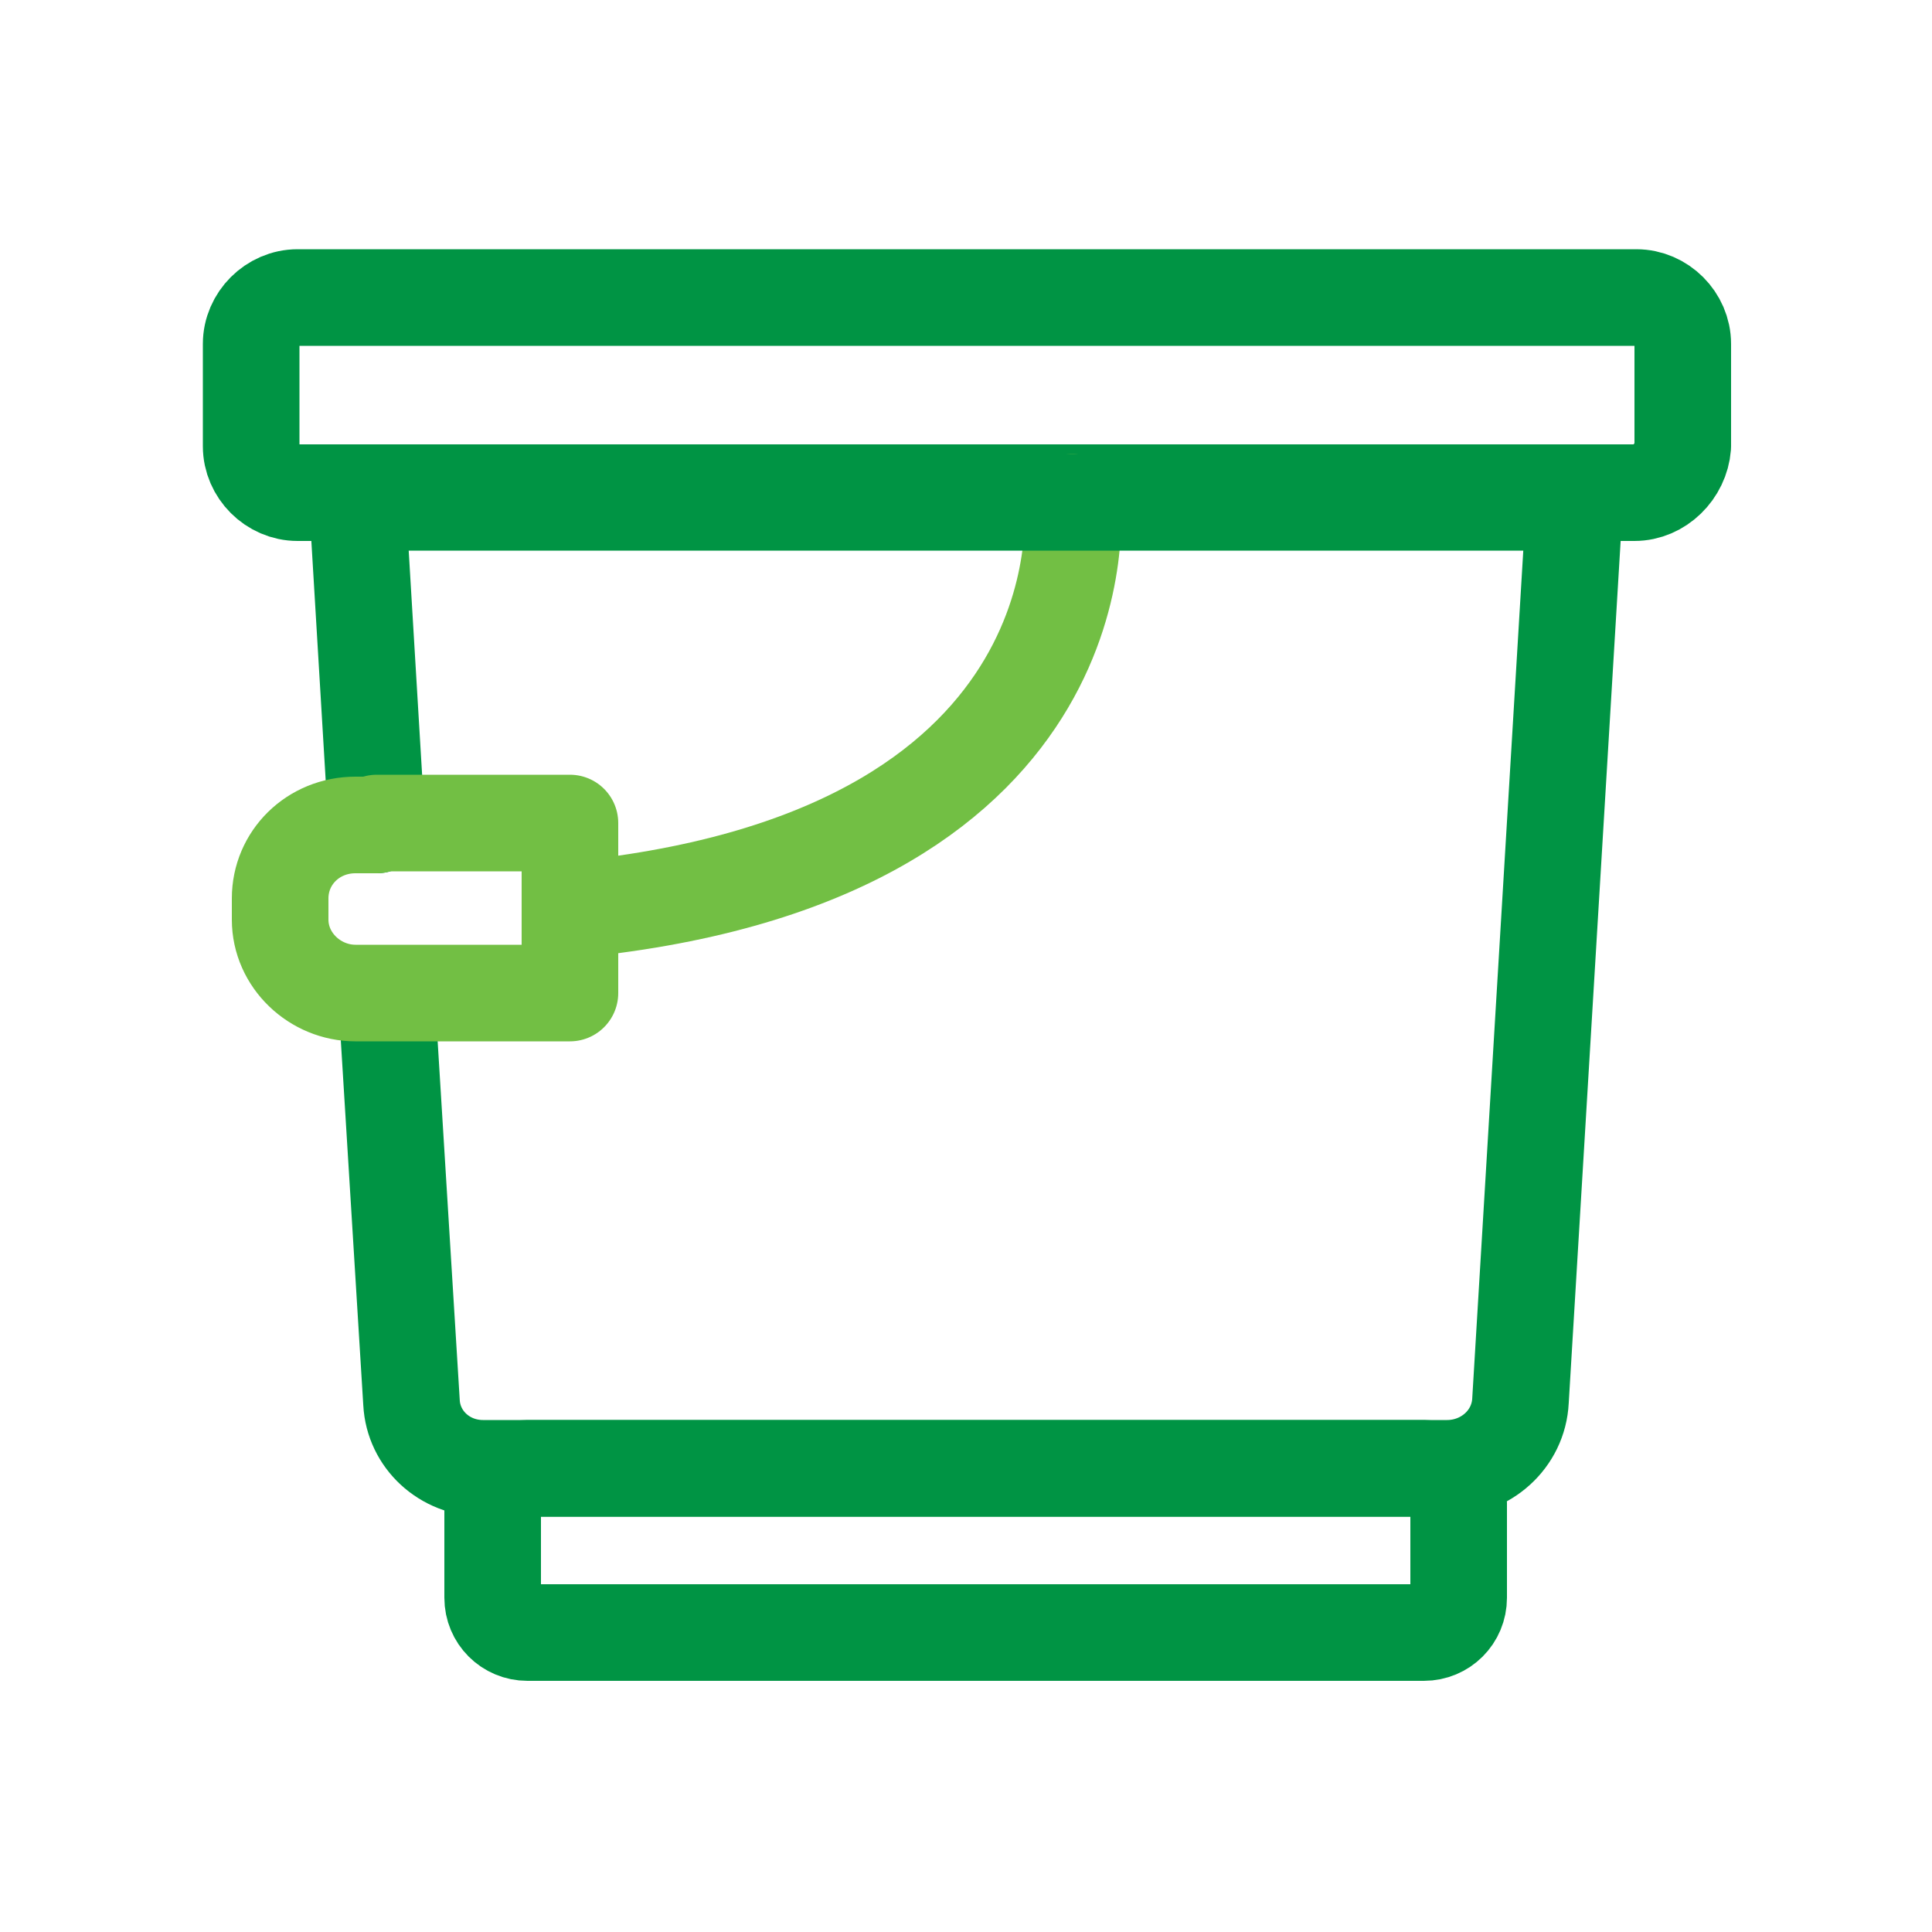
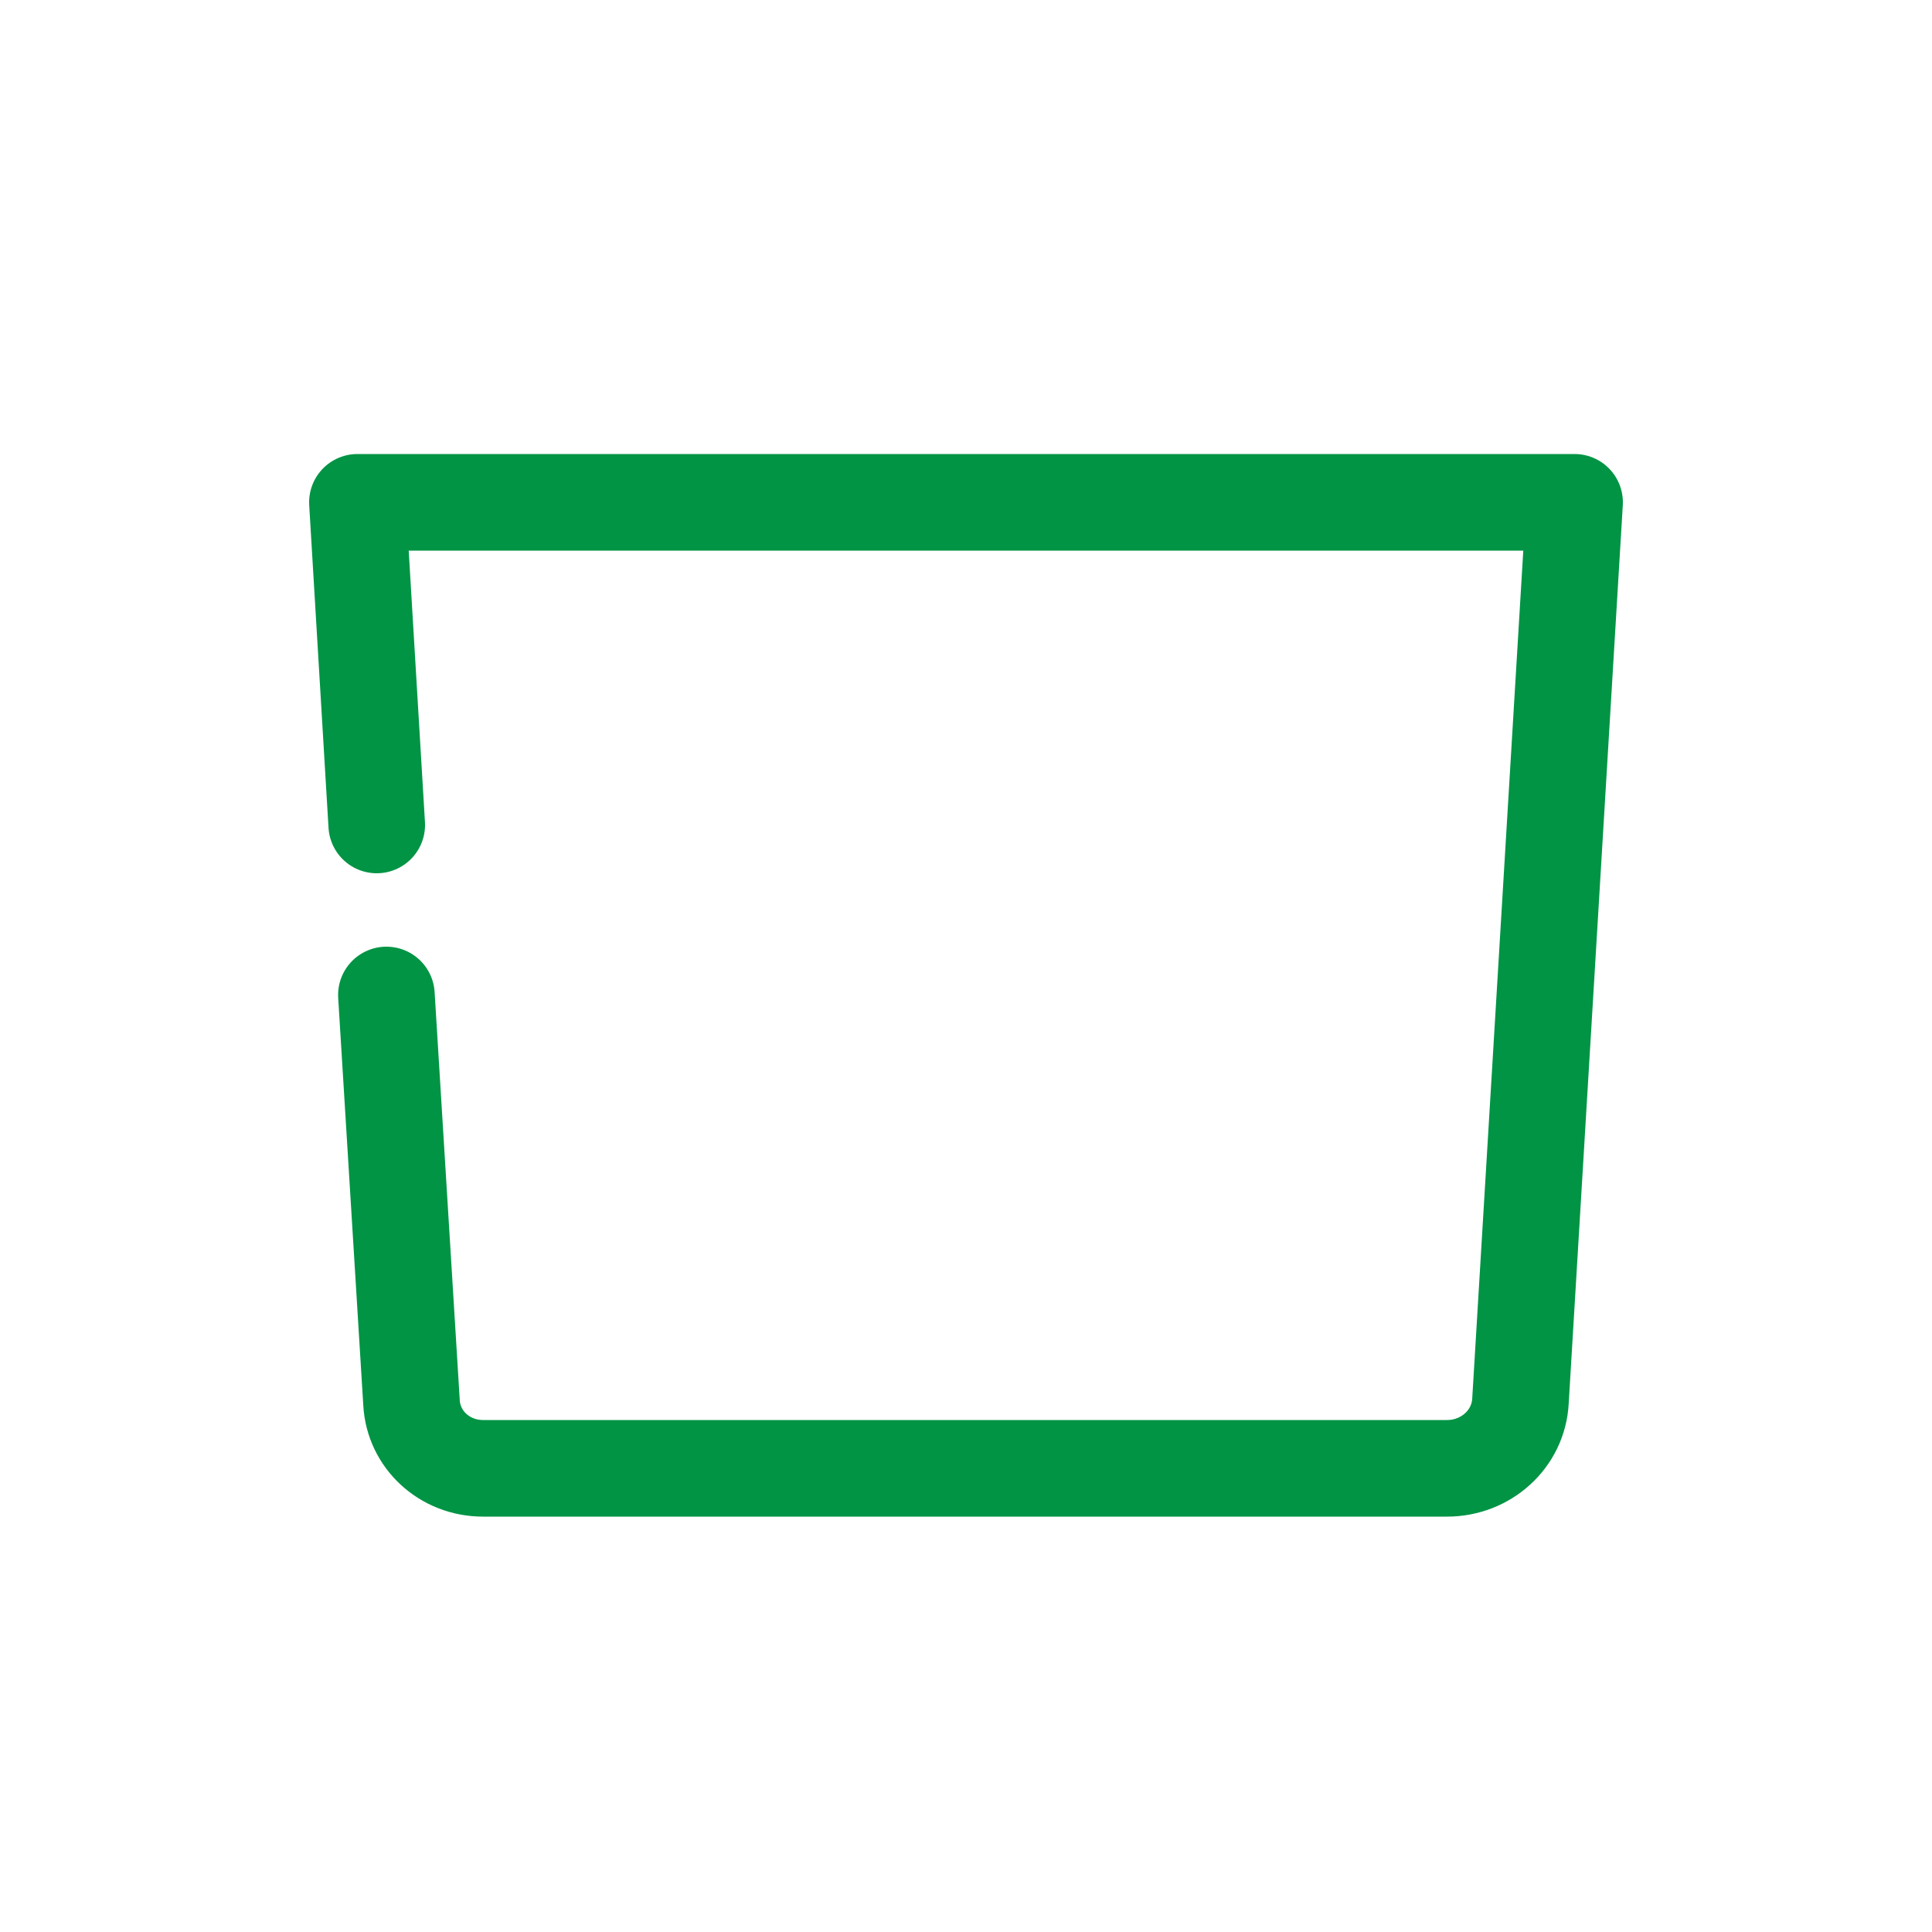
<svg xmlns="http://www.w3.org/2000/svg" id="Capa_1" x="0px" y="0px" viewBox="0 0 100 100" style="enable-background:new 0 0 100 100;" xml:space="preserve">
  <style type="text/css">	.st0{fill:none;stroke:#009444;stroke-width:5;stroke-linecap:round;stroke-linejoin:round;stroke-miterlimit:10;}	.st1{fill:none;stroke:#72BF44;stroke-width:5;stroke-linecap:round;stroke-linejoin:round;stroke-miterlimit:10;}</style>
  <g>
-     <path class="st0" d="M84.6,25.5H15.4c-1.3,0-2.4-1.1-2.4-2.4v-5.3c0-1.3,1.1-2.4,2.4-2.4h69.3c1.3,0,2.4,1.1,2.4,2.4v5.3  C87,24.4,85.9,25.5,84.6,25.5z" />
-     <path class="st0" d="M73.7,84.5H27.3c-1,0-1.8-0.8-1.8-1.8v-4.9c0-1,0.8-1.8,1.8-1.8h46.4c1,0,1.8,0.8,1.8,1.8v4.9  C75.5,83.7,74.7,84.5,73.7,84.5z" />
-     <path class="st1" d="M55.5,26c0,0,2,18-25,21" />
    <g>
      <path class="st0" d="M19.5,42.7l-1-16.7h63l-2.8,46.5c-0.1,2-1.8,3.5-3.8,3.5H25c-2,0-3.6-1.5-3.7-3.4L20,51.5" />
-       <path class="st1" d="M19.5,42.7h-1.1c-2.2,0-3.9,1.7-3.9,3.8v1.1c0,2.1,1.8,3.8,3.9,3.8H20h9.5v-8.8H19.5z" />
    </g>
  </g>
</svg>